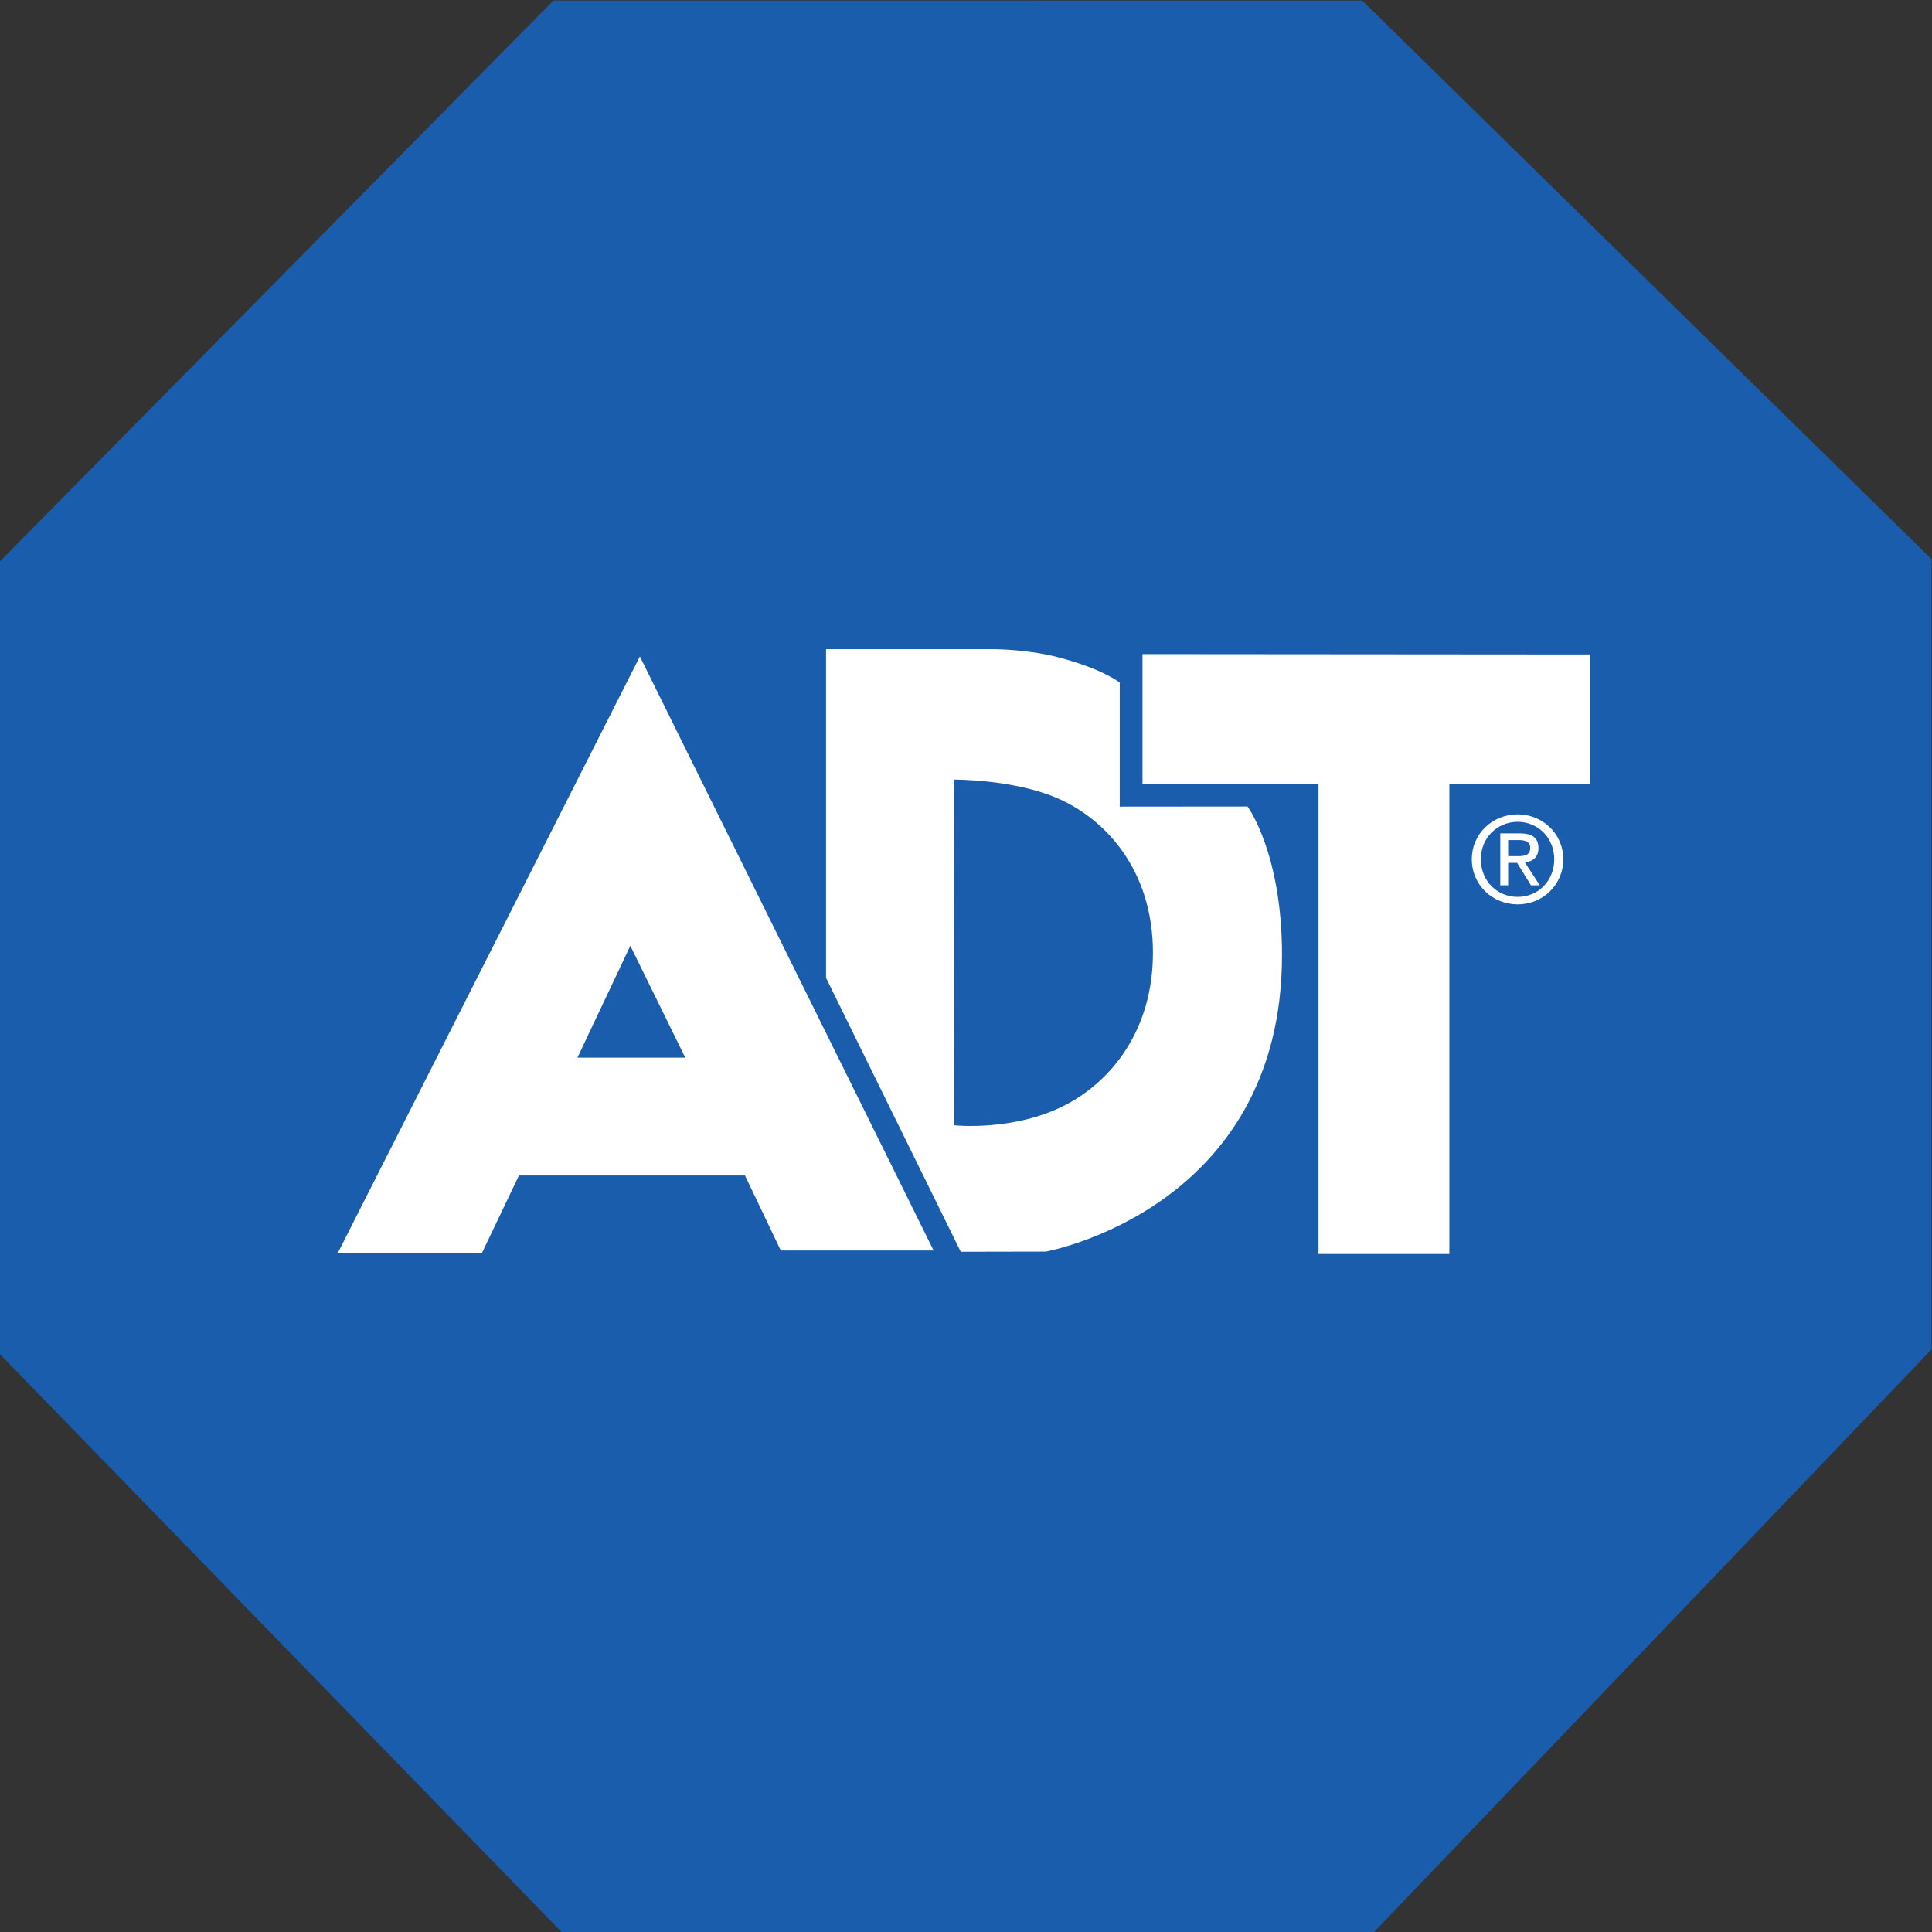
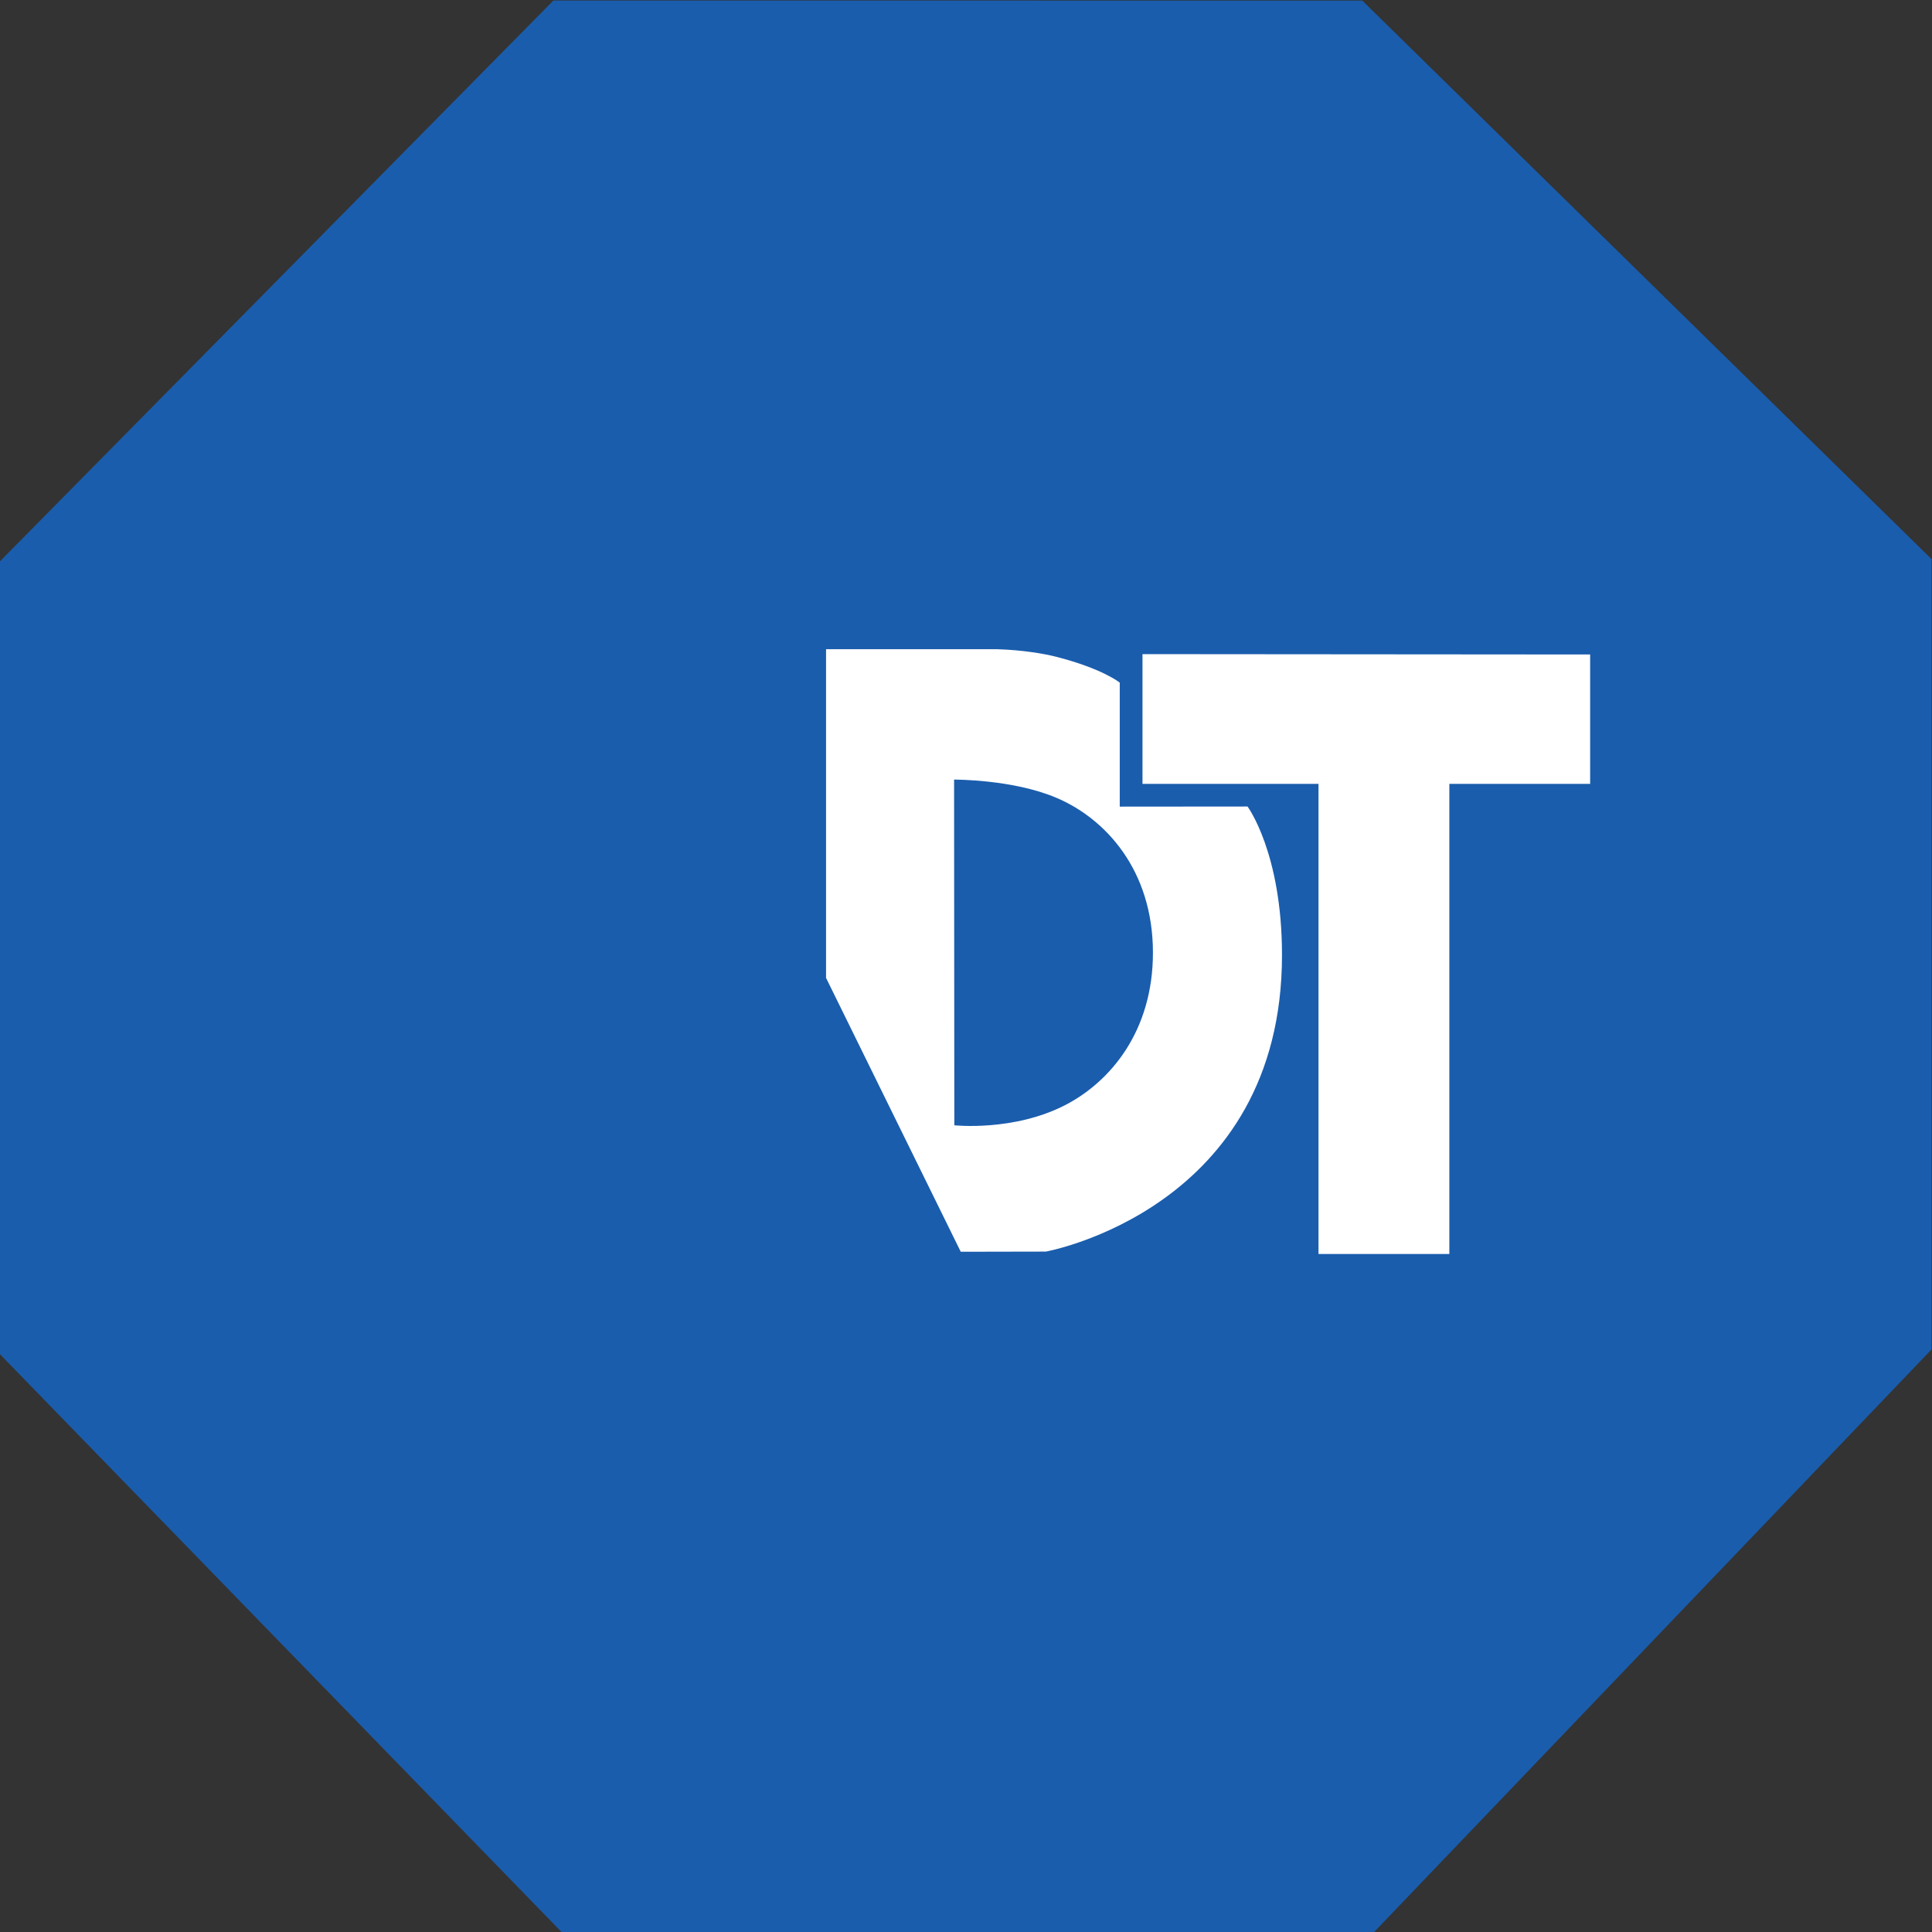
<svg xmlns="http://www.w3.org/2000/svg" xmlns:ns1="http://sodipodi.sourceforge.net/DTD/sodipodi-0.dtd" xmlns:ns2="http://www.inkscape.org/namespaces/inkscape" version="1.1" id="svg2" width="285.213" height="285.227" viewBox="0 0 285.213 285.227" ns1:docname="ADT_LOGO_COLOR_CMYK_REFRESH_R.eps">
  <rect x="0" y="0" width="285.213" height="285.227" fill="#333333" stroke="none" />
  <defs id="defs6" />
  <ns1:namedview id="namedview4" pagecolor="#ffffff" bordercolor="#000000" borderopacity="0.25" ns2:showpageshadow="2" ns2:pageopacity="0.0" ns2:pagecheckerboard="0" ns2:deskcolor="#d1d1d1" />
  <g id="g8" ns2:groupmode="layer" ns2:label="ink_ext_XXXXXX" transform="matrix(1.333,0,0,-1.333,0,285.227)">
    <g id="g10" transform="scale(0.1)">
      <path d="m 2139.1,1520.56 -630.47,618.56 -895.759,0.04 L 0,1518.14 V 639.922 L 621.992,0 h 899.718 l 617.39,645.25 v 875.31" style="fill:#1a5dad;fill-opacity:1;fill-rule:nonzero;stroke:none" id="path12" />
      <path d="m 1419.77,1082.06 c 0,-281.529 -261.57,-328.419 -261.57,-328.419 l -94.2,-0.18 -149.172,303.279 v 364.03 h 189.122 c 28.71,-0.83 53.1,-5.16 65.5,-8.32 51.74,-13.2 70.64,-28.72 70.64,-28.72 v -137.3 l 141.52,0.12 c 0,0 38.16,-51.28 38.16,-164.49" style="fill:#ffffff;fill-opacity:1;fill-rule:nonzero;stroke:none" id="path14" />
      <path d="m 1276.84,1084.6 c 0,-86.67 -46.93,-142.69 -96.86,-168.561 -57.4,-29.687 -123.09,-22.527 -123.09,-22.527 l -0.27,382.838 c 0,0 64.98,0.4 113.29,-20.15 54.17,-22.93 106.93,-79.86 106.93,-171.6" style="fill:#1a5dad;fill-opacity:1;fill-rule:nonzero;stroke:none" id="path16" />
-       <path d="M 708.652,1412.7 374.176,752.199 h 159.613 l 40.941,85.731 h 250.293 l 39.684,-83.071 H 1033.93 L 708.652,1412.7" style="fill:#ffffff;fill-opacity:1;fill-rule:nonzero;stroke:none" id="path18" />
-       <path d="m 639.508,968.441 h 119.39 L 698.07,1092.32 639.508,968.441" style="fill:#1a5dad;fill-opacity:1;fill-rule:nonzero;stroke:none" id="path20" />
      <path d="m 1265.27,1415.31 v -143.7 H 1460.2 V 750.949 h 144.91 v 520.661 h 155.93 v 143.31 l -495.77,0.39" style="fill:#ffffff;fill-opacity:1;fill-rule:nonzero;stroke:none" id="path22" />
-       <path d="m 1629.99,1188.15 c 0,28.62 23.29,49.7 50.79,49.7 27.17,0 50.49,-21.08 50.49,-49.7 0,-28.89 -23.32,-50 -50.49,-50 -27.5,0 -50.79,21.11 -50.79,50 z m 50.79,-41.7 c 22.6,0 40.49,17.69 40.49,41.7 0,23.6 -17.89,41.42 -40.49,41.42 -22.85,0 -40.8,-17.82 -40.8,-41.42 0,-24.01 17.95,-41.7 40.8,-41.7 z m -10.57,12.81 h -8.69 v 57.51 h 21.88 c 13.57,0 20.37,-5.02 20.37,-16.39 0,-10.27 -6.53,-14.71 -14.95,-15.8 l 16.42,-25.32 h -9.79 l -15.3,24.9 h -9.94 z m 10.38,32.31 c 7.49,0 14.05,0.54 14.05,9.35 0,7.09 -6.49,8.46 -12.6,8.46 h -11.83 v -17.81 h 10.38" style="fill:#ffffff;fill-opacity:1;fill-rule:nonzero;stroke:none" id="path24" />
    </g>
  </g>
</svg>